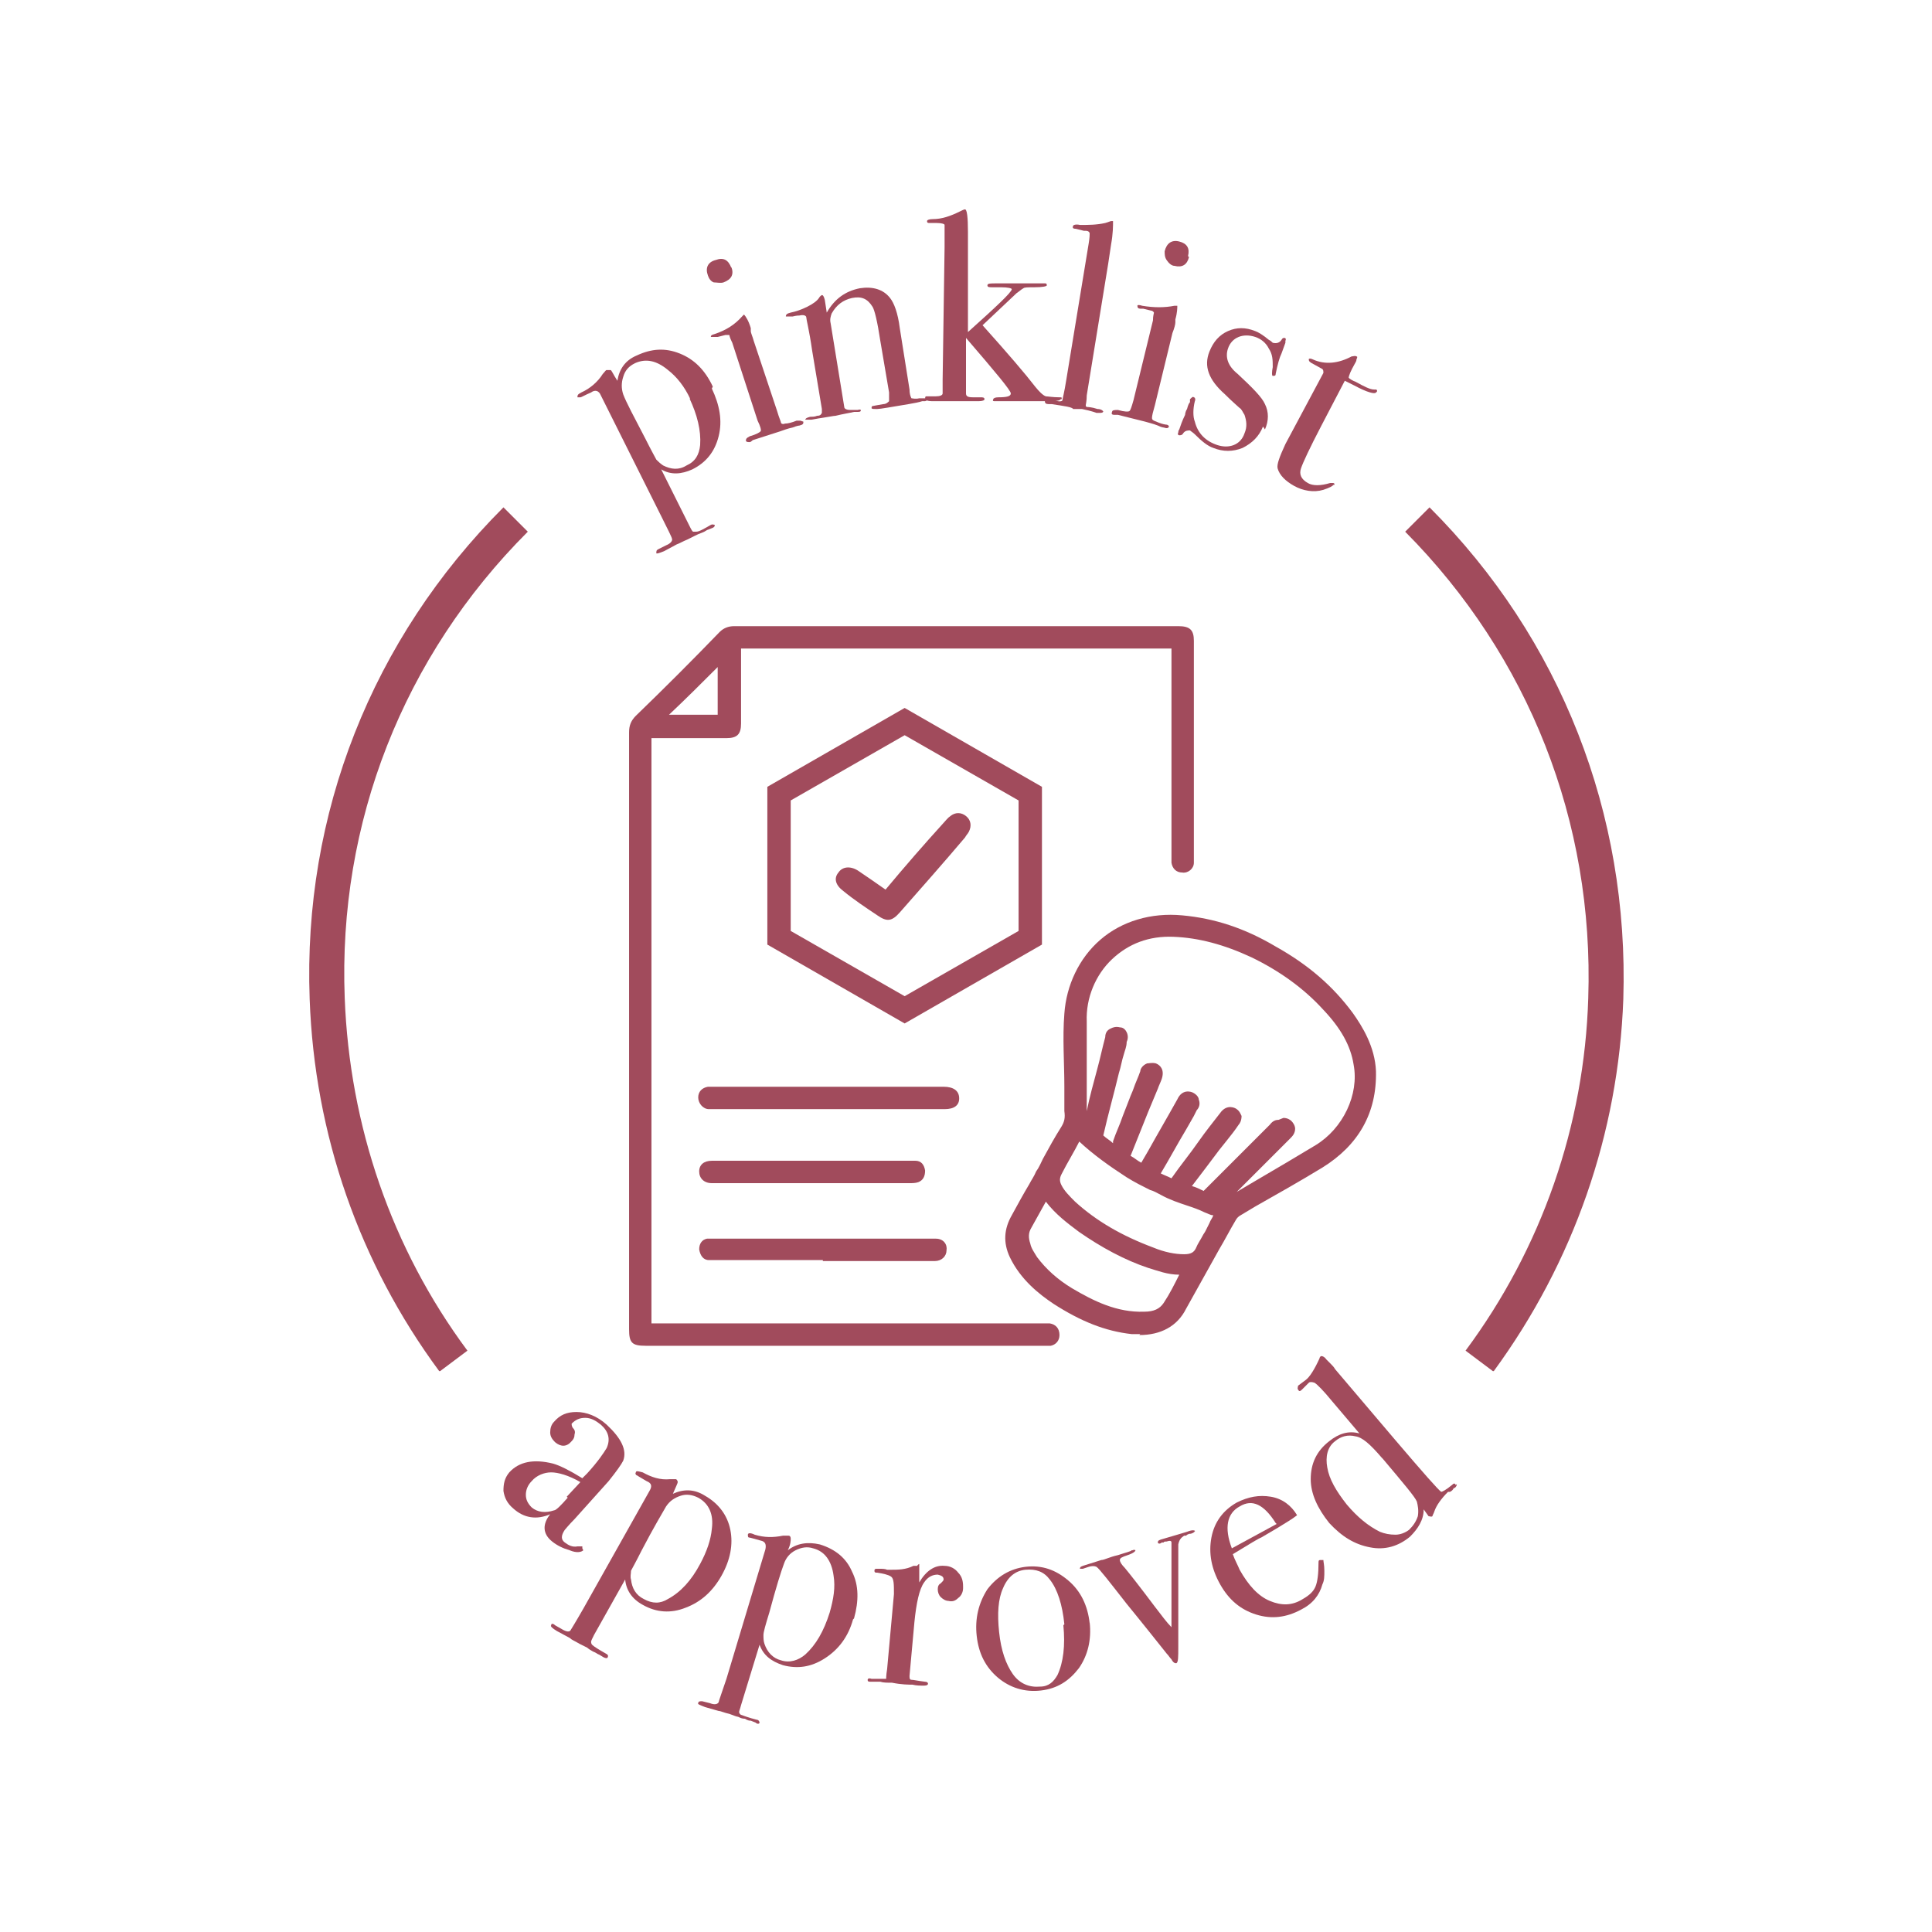
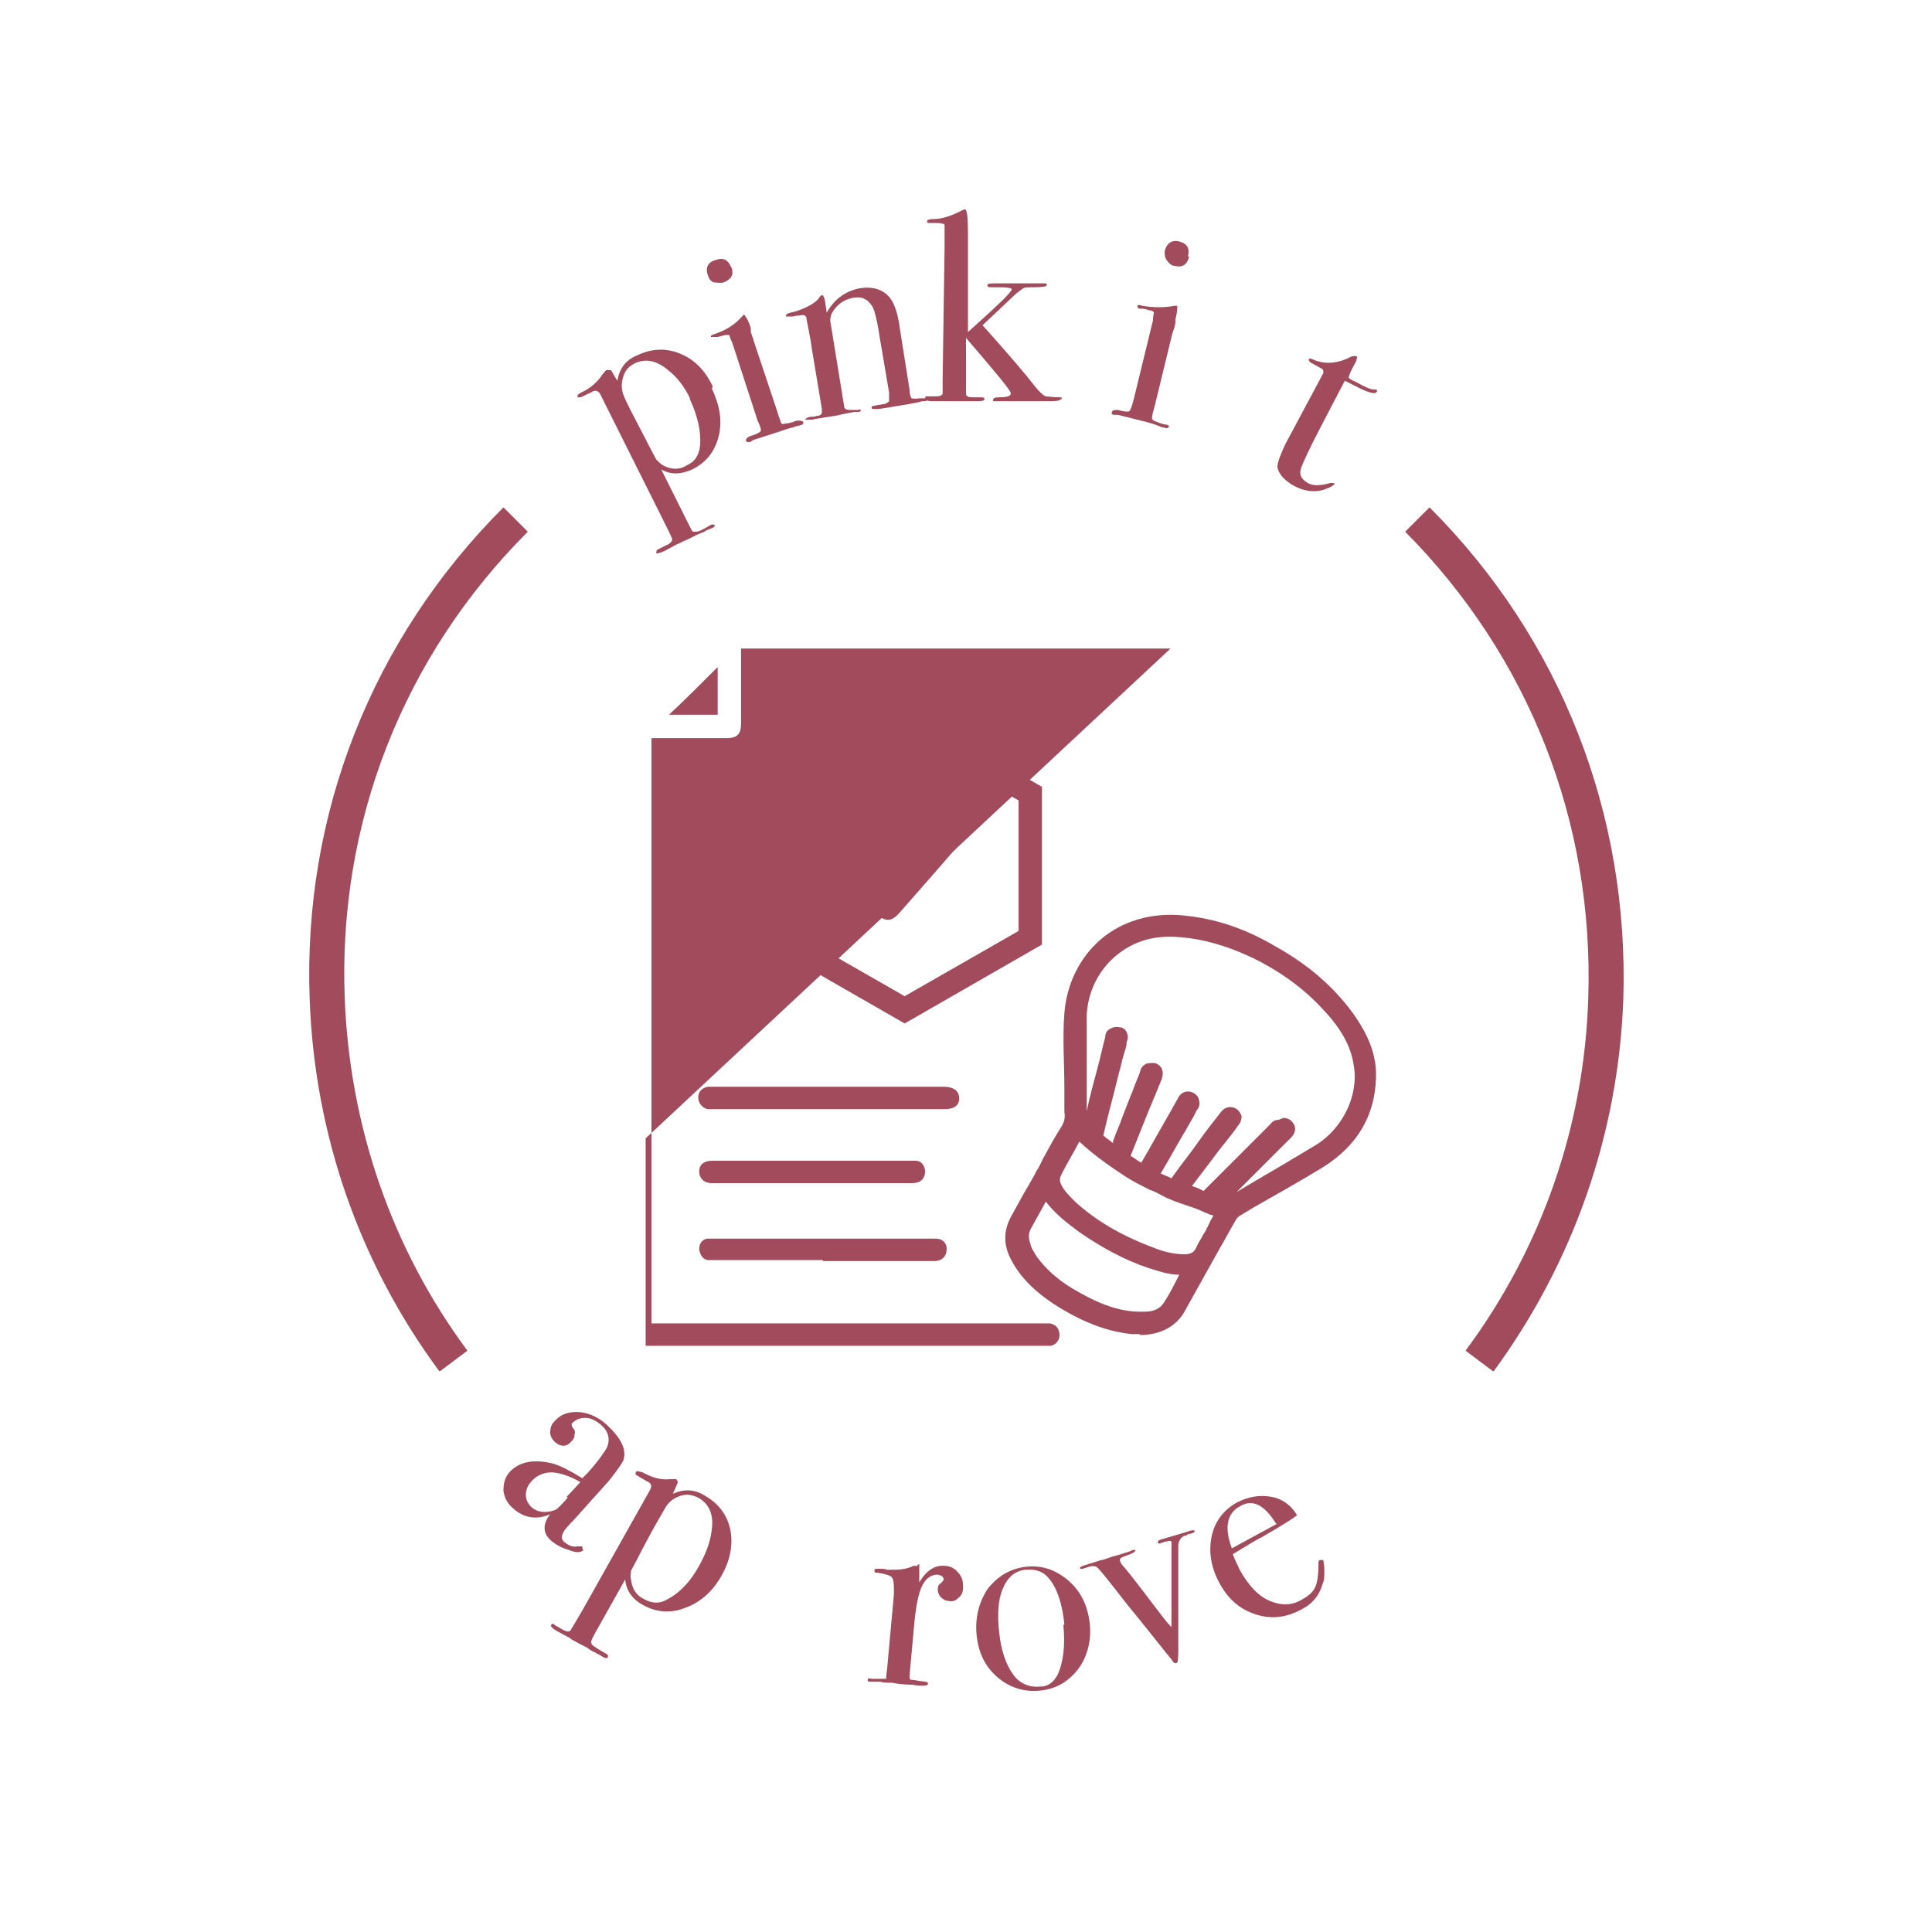
<svg xmlns="http://www.w3.org/2000/svg" height="198.4" width="198.4" viewBox="0 0 198.4 198.4" version="1.1" data-name="Layer 1" id="Layer_1">
  <defs>
    <style>
      .cls-1 {
        fill: #a14b5c;
        stroke-width: 0px;
      }
    </style>
  </defs>
  <g>
-     <path d="M73.7,73.4v-4.9c-1.6,1.6-3.3,3.3-5,4.9h5ZM120.2,66.6h-44.1v.8c0,2.3,0,4.6,0,6.9,0,1.1-.4,1.5-1.5,1.5-2.3,0-4.6,0-6.9,0h-.8v60.1h.9c13.1,0,26.2,0,39.2,0,.3,0,.5,0,.8,0,.6.1,1,.5,1,1.2,0,.6-.4,1-.9,1.1-.2,0-.5,0-.7,0h-40.9c-1.4,0-1.7-.3-1.7-1.7,0-20.4,0-40.9,0-61.3,0-.7.2-1.2.7-1.7,2.9-2.8,5.8-5.7,8.6-8.6.4-.4.9-.6,1.5-.6,15.2,0,30.4,0,45.6,0,1.2,0,1.6.4,1.6,1.5,0,7.4,0,14.9,0,22.3,0,.2,0,.3,0,.5,0,.6-.6,1.1-1.2,1-.6,0-1-.4-1.1-1,0-.2,0-.5,0-.7v-21.3Z" class="cls-1" />
+     <path d="M73.7,73.4v-4.9c-1.6,1.6-3.3,3.3-5,4.9h5ZM120.2,66.6h-44.1v.8c0,2.3,0,4.6,0,6.9,0,1.1-.4,1.5-1.5,1.5-2.3,0-4.6,0-6.9,0h-.8v60.1h.9c13.1,0,26.2,0,39.2,0,.3,0,.5,0,.8,0,.6.1,1,.5,1,1.2,0,.6-.4,1-.9,1.1-.2,0-.5,0-.7,0h-40.9v-21.3Z" class="cls-1" />
    <path d="M85.2,113.9h-11.7c-.2,0-.4,0-.7,0-.6,0-1.1-.6-1.1-1.2,0-.6.4-1,1-1.1.2,0,.4,0,.7,0h23.4s0,0,.1,0c1,0,1.6.4,1.6,1.2,0,.7-.5,1.1-1.5,1.1-4,0-7.9,0-11.9,0" class="cls-1" />
    <path d="M84.5,129.4c-3.6,0-7.3,0-10.9,0-.3,0-.5,0-.8,0-.6,0-.9-.5-1-1.1,0-.6.3-1,.8-1.1.3,0,.6,0,.9,0,7.3,0,14.6,0,22,0,.2,0,.4,0,.6,0,.8,0,1.2.6,1.1,1.2,0,.6-.5,1.1-1.2,1.1-1.6,0-3.2,0-4.8,0h-6.7" class="cls-1" />
    <path d="M83.4,119.2h9.9c.2,0,.4,0,.7,0,.6,0,.9.4,1,1,0,.6-.2,1-.7,1.2-.3.1-.6.1-.9.1-6.6,0-13.2,0-19.9,0s-.2,0-.4,0c-.8,0-1.3-.5-1.3-1.2,0-.7.5-1.1,1.3-1.1,3.4,0,6.9,0,10.3,0" class="cls-1" />
    <path d="M90.9,91.4c2-2.4,4-4.7,6-6.9.2-.2.4-.5.7-.7.5-.4,1.1-.4,1.6,0,.5.4.6,1,.3,1.6-.1.2-.3.4-.4.6-2.2,2.6-4.5,5.2-6.7,7.7-.8.9-1.3,1-2.3.3-1.2-.8-2.4-1.6-3.5-2.5-.8-.6-1-1.3-.5-1.9.4-.6,1.2-.7,2-.2.9.6,1.9,1.3,2.9,2" class="cls-1" />
    <path d="M107.3,121.6c-.8,1.4-1.5,2.7-2.3,4-.4.7-.4,1.5-.2,2.3.2.6.5,1.1.9,1.6,1.1,1.4,2.4,2.5,3.9,3.4,2.4,1.5,4.9,2.6,7.9,2.5,1.1,0,2.1-.3,2.7-1.3.8-1.4,1.6-2.8,2.4-4.2-1.6.2-3-.1-4.4-.6-2.5-.9-4.8-2.1-6.9-3.6-1.6-1.1-3-2.3-3.9-4.2M124.5,126.8h0c.4-.7.8-1.4,1.2-2.1.2-.4.2-.5-.2-.6-.5,0-1-.2-1.4-.3-1.5-.7-3-1-4.4-1.8-1.1-.6-2.3-1.1-3.4-1.8-1.9-1.2-3.8-2.5-5.3-4.2-.1-.2-.3-.2-.4,0-.8,1.4-1.5,2.8-2.3,4.2-.4.7-.4,1.3,0,1.9.4.7,1,1.3,1.6,1.9,2.4,2.2,5.2,3.7,8.3,4.9,1.1.4,2.3.8,3.5.8.9,0,1.6-.2,2-1.1.3-.6.6-1.2,1-1.7M112.1,116.2c0-.1,0-.2.1-.3.7-3.1,1.5-6.2,2.2-9.3,0-.2,0-.5.4-.4.3,0,.2.3.1.6-.3,1-.5,2.1-.8,3.1-.5,2.2-1.1,4.4-1.7,6.6,0,.2,0,.3.1.5.6.5,1.3,1,1.9,1.4.2.1.3.1.4-.1.1-.3.2-.6.4-.9.6-1.5,1.2-2.9,1.8-4.4.4-.9.7-1.9,1.1-2.8,0-.2.2-.4.4-.3.2.1.2.3.1.5-.2.6-.5,1.1-.7,1.7-.9,2.2-1.8,4.4-2.7,6.5,0,.2-.1.4,0,.5.6.4,1.3.8,1.9,1.2.2.1.3,0,.5-.1,0-.1.1-.3.2-.4,1.2-2.2,2.5-4.4,3.7-6.6,0-.2.2-.4.4-.3.3.1.1.4,0,.6-.2.3-.3.6-.5.9-1.1,2-2.3,4-3.4,6-.1.2-.4.4,0,.6.7.3,1.3.6,2,.9.3.1.4,0,.5-.2,1.7-2.3,3.5-4.6,5.2-7,.1-.2.3-.3.5-.2.2.2,0,.3,0,.5-.4.6-.8,1.1-1.3,1.7-1.3,1.7-2.6,3.4-3.9,5.1-.2.3-.2.5.2.6.6.2,1.2.4,1.8.6.5.2.7,0,1-.2,2.3-2.3,4.5-4.5,6.8-6.8.1-.2.3-.4.5-.2.2.2,0,.4-.1.6-.9.9-1.8,1.8-2.7,2.7-1.4,1.4-2.8,2.8-4.3,4.3.5.1.9.3,1.2.4.2,0,.4,0,.5,0,3-1.8,6-3.5,8.9-5.3,3.1-1.9,5-5.8,4.3-9.2-.4-2.4-1.7-4.3-3.3-6-2.2-2.4-4.7-4.2-7.6-5.6-2.6-1.3-5.4-2.1-8.3-2.2-6-.2-9.9,4.5-9.8,9.5,0,2.9.1,5.8,0,8.8,0,1.1.1,2,1.1,2.7,0,0,0,0,.1,0M107.3,120.7c.9-1.5,1.7-3.1,2.6-4.6.4-.7.5-1.4.5-2.1,0-3.3-.3-6.7,0-10,.3-5.1,4.4-9.8,11.2-9.2,3.3.3,6.4,1.4,9.3,3.1,3,1.7,5.6,3.8,7.6,6.5,1.2,1.7,2.2,3.5,2.2,5.6,0,4-1.7,7.1-5.1,9.2-2.8,1.7-5.6,3.3-8.4,4.9-.4.2-.6.5-.8.8-1.7,3-3.5,6-5.1,9.1-1,1.9-3,2.4-4.8,2.2-2.8-.3-5.3-1.5-7.6-3-1.7-1.1-3.3-2.5-4.1-4.5-.5-1.2-.5-2.3.2-3.5.9-1.5,1.7-3,2.5-4.5" class="cls-1" />
    <path d="M131.8,114.8c.4,0,.7.2.8.3.3.3.4.6.4.8,0,.5-.3.8-.5,1h0c-.9.9-1.8,1.8-2.7,2.7l-2.8,2.8c.7-.4,1.5-.9,2.2-1.3,1.9-1.1,3.9-2.3,5.9-3.5,2.8-1.7,4.5-5.2,3.9-8.3-.3-1.9-1.3-3.7-3.1-5.6-2-2.2-4.5-4-7.4-5.4-2.8-1.3-5.4-2-8-2.1-2.5-.1-4.6.7-6.3,2.3-1.7,1.6-2.7,4-2.6,6.4,0,1,0,2.1,0,3.1,0,1.9,0,3.8,0,5.7,0,.2,0,.3,0,.4.3-1.5.7-2.9,1.1-4.4.3-1.1.5-2.1.8-3.2h0c0-.3.1-.7.6-.9.2-.1.5-.2.9-.1.4,0,.6.3.7.5.2.4.1.8,0,1h0c0,.5-.2.9-.3,1.3-.2.6-.3,1.3-.5,1.9-.5,2.1-1.1,4.2-1.6,6.4.3.3.7.5,1,.8,0,0,0-.1,0-.2.3-.9.7-1.7,1-2.6l.7-1.8c.1-.3.3-.7.4-1,.2-.6.5-1.2.7-1.8,0-.2.2-.6.7-.8.2,0,.5-.1.9,0,.5.2.9.7.6,1.6-.1.3-.3.7-.4,1l-1,2.4c-.6,1.5-1.2,3-1.8,4.5.4.2.7.5,1.1.7l.7-1.2c1-1.8,2-3.5,3-5.3h0c.5-1.1,1.4-.8,1.6-.7.4.2.6.5.6.7.2.5,0,.9-.2,1.1h0c-.1.2-.2.4-.3.6l-.8,1.4c-.9,1.5-1.7,3-2.6,4.5.4.2.7.3,1.1.5.9-1.3,1.9-2.5,2.8-3.8.7-1,1.5-2,2.2-2.9.7-1,1.6-.5,1.7-.4.3.2.4.5.5.7,0,.5-.2.8-.3.9h0c-.4.6-.8,1.1-1.2,1.6l-.8,1c-.9,1.2-1.8,2.4-2.8,3.7.4.1.8.3,1.2.5,0,0,0,0,0,0,1.5-1.5,3-3,4.6-4.6.7-.7,1.5-1.5,2.2-2.2h0c.3-.4.6-.5.9-.5M110.9,117.1c-.6,1.2-1.3,2.3-1.9,3.5-.2.4-.2.7,0,1.1.3.6.8,1.1,1.4,1.7,2.2,2,4.8,3.5,8,4.7,1.2.5,2.3.7,3.2.7.7,0,1-.2,1.2-.6.2-.5.5-.9.7-1.3.1-.2.2-.3.3-.5l.4-.8c.1-.3.3-.5.4-.8-.3,0-.6-.2-.9-.3-.6-.3-1.2-.5-1.8-.7-.9-.3-1.8-.6-2.7-1.1-.4-.2-.7-.4-1.1-.5-.8-.4-1.6-.8-2.4-1.3-1.7-1.1-3.4-2.3-4.9-3.7M107.4,123.4c-.5.9-1,1.8-1.5,2.7-.3.5-.3,1-.1,1.6.1.5.4.9.7,1.4.9,1.2,2.1,2.3,3.6,3.2,2.2,1.3,4.6,2.5,7.4,2.4,1,0,1.6-.3,2-.9.6-.9,1.1-1.9,1.6-2.9-1.2,0-2.2-.4-3.2-.7-2.4-.8-4.8-2.1-7.1-3.7-1.2-.9-2.4-1.8-3.4-3.1M117.1,137c-.3,0-.6,0-.9,0-2.7-.3-5.2-1.3-8-3.1-1.5-1-3.4-2.5-4.5-4.8-.7-1.5-.6-2.9.2-4.3.6-1.1,1.2-2.2,1.8-3.2.2-.4.5-.8.7-1.3h0c.3-.4.5-.9.7-1.3.6-1.1,1.2-2.2,1.9-3.3.3-.5.4-.9.3-1.6,0-.8,0-1.7,0-2.5,0-2.5-.2-5,0-7.5.2-2.9,1.5-5.7,3.7-7.6,2.2-1.9,5.2-2.8,8.4-2.5,3.3.3,6.4,1.3,9.6,3.2,3.4,1.9,5.9,4.1,7.9,6.8,1,1.4,2.3,3.5,2.4,6,.1,4.3-1.8,7.6-5.5,9.9-2.3,1.4-4.6,2.7-6.9,4l-1.5.9c-.2.1-.4.3-.5.5-.6,1-1.1,2-1.7,3-1.1,2-2.3,4.1-3.4,6.1-.9,1.8-2.6,2.7-4.8,2.7" class="cls-1" />
    <path d="M45.1,140.8c-8.2-11.1-12.8-24.3-13.3-38.2-.7-19,6.4-37,19.9-50.5l2.5,2.5c-12.8,12.8-19.5,29.9-18.8,47.9.5,13.1,4.8,25.7,12.6,36.2l-2.8,2.1Z" class="cls-1" />
    <path d="M153.3,140.8l-2.8-2.1c7.8-10.5,12.2-23.1,12.6-36.2.6-18.1-6.1-35.1-18.8-47.9l2.5-2.5c13.5,13.5,20.5,31.5,19.9,50.5-.5,13.8-5.1,27-13.3,38.2Z" class="cls-1" />
  </g>
  <path d="M73.1,39.9c.8,1.7,1.1,3.3.7,4.9-.4,1.6-1.3,2.7-2.7,3.4-1.1.5-2.2.6-3.2,0l2.9,5.8c.2.4.3.6.4.6,0,0,.2,0,.3,0,.3,0,.8-.3,1.5-.7.2-.1.3,0,.4,0,0,.1,0,.2-.2.3l-.5.2c-.1,0-.3.2-.6.3-.3.1-.5.2-.7.3,0,0-.4.2-.8.4-.5.2-.8.4-1.1.5l-1.3.7c-.5.2-.8.3-.8.2,0-.2,0-.3.2-.4l.8-.4c.5-.2.7-.5.6-.7,0-.1-.4-.9-1.1-2.3l-6.2-12.4c-.2-.5-.6-.6-1-.3-.7.3-1,.5-1.1.5-.2,0-.3,0-.3,0,0-.2,0-.3.4-.5.9-.4,1.7-1.1,2.2-1.9.2-.2.3-.4.4-.4.1,0,.3,0,.4,0s.3.5.7,1.1c.2-1.2.8-2.1,2-2.6,1.5-.7,2.9-.8,4.4-.2s2.6,1.7,3.4,3.4ZM70.9,41c-.6-1.3-1.4-2.3-2.3-3-1.2-1-2.3-1.2-3.4-.7-.6.3-1,.7-1.2,1.4-.2.6-.2,1.2,0,1.8.3.8,1.1,2.3,2.3,4.6.6,1.2,1,1.9,1.1,2.1.2.2.4.4.7.6.8.4,1.6.5,2.4,0,.9-.4,1.3-1.1,1.4-2.1.1-1.5-.3-3.1-1.1-4.8Z" class="cls-1" />
  <path d="M75.1,27.4c.3.8,0,1.3-.8,1.6-.3.1-.7,0-1,0-.3-.1-.5-.4-.6-.7-.3-.8,0-1.4.8-1.6.8-.3,1.3,0,1.6.8ZM82.5,43.3c0,.2,0,.3-.4.4,0,0-.2,0-.7.2-.5.1-1,.3-1.3.4l-2.8.9c0,0-.2.2-.3.2-.2,0-.3,0-.4-.1,0-.2,0-.3.4-.5.7-.2,1-.4,1.1-.5s0-.5-.3-1.1l-2.6-8c-.2-.4-.3-.7-.3-.8,0,0-.2,0-.4,0l-.8.2c0,0-.2,0-.3,0-.2,0-.3,0-.4,0,0-.1,0-.2.4-.3,1.2-.4,2.1-1,2.8-1.8l.2-.2c.2.2.5.7.7,1.4,0,0,0,0,0,.3,0,.2.2.6.3,1l2.4,7.2c.2.7.4,1.1.4,1.2,0,.1.2.2.4.1.3,0,.7-.1,1.2-.3.2,0,.4,0,.4,0Z" class="cls-1" />
  <path d="M95.4,40.9c0,.1-.1.2-.4.3h-.3c-.3.1-.8.2-1.4.3-1.8.3-2.9.5-3.2.5h-.2c-.2,0-.4,0-.4-.1,0,0,0-.2.1-.2,0,0,.5-.1,1.1-.2.3,0,.5-.2.6-.3,0,0,0-.4,0-.9l-.9-5.3c-.3-2-.6-3.2-.8-3.5-.5-.8-1.1-1.1-2.1-.9-.9.2-1.6.7-2.1,1.6-.1.3-.2.6-.1,1l1.4,8.6c0,.2.3.3.6.3h.8c.2-.1.3,0,.3,0,0,.1,0,.2-.3.2h-.4c-.4.1-1.1.2-1.9.4-.2,0-.6.1-1.3.2-.7.1-1.1.2-1.2.2h-.2c-.3,0-.4,0-.4,0,0-.1.1-.2.5-.3.2,0,.5,0,.7-.1.3,0,.4-.1.5-.3v-.4s-1-6-1-6c-.3-2.1-.6-3.2-.6-3.4,0-.2-.3-.3-.7-.2-.1,0-.3,0-.7.1h-.1c-.4,0-.6,0-.6,0,0-.2.1-.3.5-.4.5-.1,1.1-.3,1.7-.6.6-.3,1-.6,1.2-.9.1-.2.3-.3.3-.3.1,0,.2.1.3.5l.2,1.3c.8-1.4,1.9-2.2,3.4-2.5,1.3-.2,2.4.1,3.1,1,.4.5.8,1.5,1,3.1l1,6.3c0,.6.2.9.2.9.1,0,.4.1.8,0,0,0,.2,0,.3,0h.2c.2,0,.3,0,.3.1Z" class="cls-1" />
  <path d="M108.9,41c0,.1-.3.2-1,.2-.5,0-1,0-1.5,0-1,0-1.6,0-2,0-.2,0-.6,0-1.1,0-.5,0-.9,0-1.1,0-.2,0-.3,0-.2-.2,0-.1.2-.2.5-.2.9,0,1.3-.1,1.3-.4,0-.3-1.5-2.1-4.6-5.7v5.7c0,.3.2.4.7.4h.8c.2,0,.4,0,.4.2,0,.1-.2.2-.6.2,0,0,0,0-.1,0-.1,0-.4,0-.7,0-.4,0-1.1,0-1.8,0h-2.2c-.4,0-.7-.1-.7-.3,0,0,0-.2.1-.2,0,0,.4,0,1,0,.4,0,.7-.1.7-.3,0-.1,0-.6,0-1.4l.2-13.6c0-1.5,0-2.2,0-2.3,0-.1-.3-.2-.8-.2h-.3c-.1,0-.3,0-.4,0-.2,0-.3,0-.3-.2,0-.1.2-.2.6-.2.9,0,1.8-.3,2.8-.8.2-.1.4-.2.5-.2.2,0,.3.8.3,2.3v10.3c2.9-2.6,4.5-4.1,4.5-4.4,0-.1-.4-.2-1.1-.2,0,0,0,0-.2,0-.1,0-.3,0-.4,0h-.3c-.3,0-.5,0-.5-.2,0-.2.3-.2.9-.2h1.1s1,0,1,0h1.7c.7,0,1.1,0,1.2,0,.1,0,.2,0,.2.2,0,.1-.4.2-1.3.2-.6,0-1,0-1.1.1-.2.1-.4.3-.7.5l-3.5,3.3c2.6,2.9,4.4,5,5.4,6.3.4.5.8.9,1.1,1,.2,0,.7.1,1.4.1.2,0,.3,0,.2.2Z" class="cls-1" />
-   <path d="M113.3,42.2c0,.2-.2.2-.4.2h-.3c0,0-.5-.2-1.5-.4h-.9c-.1-.2-.9-.3-2.2-.5-.1,0-.2,0-.3,0-.3,0-.4-.1-.4-.3,0-.1.1-.2.3-.1h.7c.5.2.8.1.8,0,0-.1.2-.8.4-2.1l2.3-14c.1-.6.1-.9.1-1,0-.2-.2-.3-.4-.3h-.2s-.8-.2-.8-.2c-.3,0-.4-.1-.3-.3,0-.1.3-.2.7-.1.9,0,1.7,0,2.6-.2l.6-.2h.2c0,.5,0,1.3-.2,2.4l-.3,2-2.2,13.5c0,.6-.1.9-.1,1,0,.1,0,.2.2.2,0,0,.4,0,1,.2.4,0,.6.2.6.3Z" class="cls-1" />
  <path d="M120,43.8c0,.2-.2.2-.5.1,0,0-.2,0-.6-.2-.5-.2-1-.3-1.3-.4l-2.8-.7c-.1,0-.2,0-.4,0-.2,0-.3-.1-.2-.3,0-.2.3-.2.6-.2.7.2,1.1.2,1.2.1s.2-.4.4-1.1l2-8.2c0-.5.1-.7.1-.8,0,0-.1-.2-.3-.2l-.8-.2c0,0-.2,0-.3,0-.2,0-.3-.1-.3-.3,0-.1.2-.1.5,0,1.2.2,2.3.2,3.3,0h.3c0,.2,0,.7-.2,1.4,0,0,0,0,0,.3,0,.2-.1.6-.3,1.1l-1.8,7.4c-.2.7-.3,1.1-.3,1.3,0,.1,0,.2.2.3.3.1.6.3,1.2.4.3,0,.4.2.3.3ZM122.1,26.4c-.2.8-.7,1.1-1.5.9-.3,0-.6-.3-.8-.6-.2-.3-.2-.6-.2-.9.2-.8.7-1.2,1.5-1,.8.2,1.1.7.9,1.5Z" class="cls-1" />
-   <path d="M129.7,43.8c-.4,1-1.1,1.7-2.1,2.2-1,.4-2,.4-3,0-.6-.2-1.2-.7-1.9-1.4-.2-.2-.4-.3-.5-.4-.2,0-.5,0-.7.3-.1.2-.3.2-.4.2-.1,0-.2-.1-.1-.3,0,0,0-.2.1-.3.1-.3.3-.9.6-1.5,0,0,0-.3.2-.6.1-.4.2-.6.3-.7v-.3c.2-.2.3-.3.4-.2.1,0,.2.2.1.4-.2.8-.2,1.6,0,2.1.3,1.2,1.1,2,2.3,2.4.6.2,1.2.2,1.7,0,.5-.2.9-.6,1.1-1.2.3-.7.2-1.3,0-1.9-.2-.3-.3-.6-.5-.7-.2-.2-.7-.6-1.5-1.4-1.7-1.5-2.2-2.9-1.6-4.4.4-1,1-1.7,1.9-2.1.9-.4,1.8-.4,2.8,0,.3.1.8.4,1.4.9.2.1.3.2.4.3.4.1.7,0,.9-.3.1-.2.2-.2.3-.2.1,0,.2.1.1.3,0,0,0,0,0,.2l-.4,1.1c-.2.4-.4,1.1-.6,2.1h0c0,.2-.1.2-.3.2-.1,0-.1-.4,0-.9,0-.7,0-1.3-.4-1.9-.3-.6-.8-1-1.4-1.2-.6-.2-1.2-.2-1.7,0s-.9.6-1.1,1.2c-.3.9,0,1.8,1,2.6,1.5,1.4,2.5,2.4,2.8,3.1.4.8.4,1.7,0,2.6Z" class="cls-1" />
  <path d="M136.9,49.8c0,.1-.4.3-1,.5-1,.3-2.1.1-3-.4-.9-.5-1.5-1.1-1.7-1.8-.1-.4.2-1.2.8-2.5l3.9-7.3c0-.2,0-.3-.1-.4l-.9-.5c-.4-.2-.5-.3-.5-.5,0-.1.2-.1.4,0,1.3.6,2.7.4,4-.3.2,0,.3-.1.5,0,.1,0,.1.1,0,.3h0c0,.2-.1.3-.2.5-.4.7-.6,1.2-.6,1.4.1.1.4.3.7.4.9.5,1.5.8,1.9.8,0,0,.1,0,.2,0,.1,0,.2.2,0,.3-.1.2-.9,0-2.2-.7-.2-.1-.6-.3-1-.5l-2.4,4.6c-1.2,2.3-1.9,3.8-2.1,4.4-.2.6,0,1.1.7,1.5.5.3,1.3.3,2.3,0,.1,0,.2,0,.3,0,.1,0,.2.1.1.2Z" class="cls-1" />
  <path d="M59.9,159.2c-.2.2-.7.3-1.4,0-.7-.2-1.3-.5-1.8-.9-1-.8-1-1.8-.2-2.8-1.4.6-2.7.4-3.8-.6-.6-.5-.9-1.1-1-1.8,0-.7.1-1.3.6-1.9,1-1.1,2.5-1.4,4.5-.9.7.2,1.7.7,3,1.5l.5-.5c1.1-1.2,1.7-2.1,2-2.6.4-.9.2-1.7-.6-2.4-.5-.4-1-.7-1.6-.7-.6,0-1,.2-1.4.6,0,.1,0,.2.1.4.2.2.3.4.2.7,0,.3-.1.5-.3.7-.5.6-1.1.6-1.7.1-.3-.3-.5-.6-.5-1s.1-.8.4-1.1c.6-.7,1.3-1,2.3-1,1,0,2.1.4,3.1,1.3,1.5,1.4,2.1,2.6,1.7,3.7-.2.4-.7,1.1-1.5,2.1l-3.5,3.9c-.6.6-.9,1-1,1.1-.4.6-.4,1,0,1.3.4.3.8.5,1.3.4.3,0,.4,0,.5,0,0,0,0,.1,0,.2ZM58.2,153.7l1.4-1.5c-1.2-.7-2.3-1-3-1s-1.5.3-2,.9c-.4.4-.6.9-.6,1.4,0,.5.2.9.6,1.3.6.5,1.4.6,2.3.3.2,0,.7-.5,1.4-1.3Z" class="cls-1" />
  <path d="M74.1,161.8c-.9,1.6-2.1,2.7-3.7,3.3-1.5.6-3,.5-4.4-.3-1.1-.6-1.7-1.5-1.8-2.6l-3.2,5.7c-.2.4-.3.6-.3.7,0,0,0,.2.1.3.2.2.7.5,1.4.9.2.1.3.2.2.4,0,.1-.2.1-.4,0l-.5-.3c-.1,0-.3-.2-.6-.3-.2-.1-.5-.3-.6-.4,0,0-.4-.2-.8-.4-.5-.3-.8-.4-1-.6l-1.3-.7c-.5-.3-.7-.5-.6-.6,0-.2.2-.2.4,0l.7.4c.5.3.8.3.9.1,0,0,.5-.8,1.3-2.2l6.8-12.1c.3-.5.2-.8-.3-1-.7-.4-1-.6-1-.6-.1,0-.2-.2-.1-.3,0-.2.3-.1.7,0,.9.5,1.8.8,2.8.7.3,0,.5,0,.6,0,.1,0,.2.2.2.3,0,.1-.2.5-.5,1.2,1.1-.5,2.2-.5,3.3.2,1.4.8,2.3,2,2.6,3.5.3,1.5,0,3.1-.9,4.7ZM71.9,160.6c.7-1.3,1.1-2.5,1.2-3.6.2-1.5-.3-2.6-1.4-3.2-.6-.3-1.2-.4-1.8-.2-.6.2-1.1.5-1.5,1.1-.4.7-1.3,2.2-2.5,4.5-.6,1.2-1,1.9-1.1,2.1,0,.3-.1.6,0,.9.1.9.5,1.6,1.3,2,.9.5,1.7.5,2.5,0,1.3-.7,2.4-1.9,3.3-3.6Z" class="cls-1" />
-   <path d="M87.6,166.3c-.5,1.8-1.5,3.1-2.9,4-1.4.9-2.8,1.1-4.3.7-1.2-.4-2-1-2.4-2.1l-1.9,6.2c-.1.4-.2.6-.2.7,0,0,0,.2.2.3.3.1.8.3,1.6.5.2,0,.3.2.3.3,0,.1-.2.2-.4,0l-.5-.2c-.1,0-.3,0-.6-.2-.3,0-.5-.1-.7-.2-.1,0-.4-.1-.9-.3-.5-.1-.9-.3-1.1-.3l-1.4-.4c-.5-.2-.8-.3-.7-.4,0-.2.2-.2.4-.2l.8.2c.5.2.8.1.9-.1,0-.1.3-.9.8-2.4l4-13.3c.1-.5,0-.8-.5-.9-.7-.2-1.1-.3-1.1-.3-.2,0-.2-.1-.2-.3,0-.2.3-.2.7,0,1,.3,1.9.3,2.9.1.3,0,.5,0,.6,0,.1,0,.2.1.2.3s0,.6-.3,1.2c.9-.7,2-.9,3.3-.6,1.6.5,2.7,1.4,3.3,2.8.7,1.4.7,3,.2,4.8ZM85.2,165.6c.4-1.4.6-2.6.4-3.8-.2-1.5-.9-2.5-2.1-2.8-.6-.2-1.2-.1-1.8.2-.6.3-1,.8-1.2,1.4-.3.8-.8,2.4-1.5,5-.4,1.3-.6,2-.6,2.3,0,.3,0,.6.1.9.3.9.9,1.5,1.7,1.7.9.3,1.8,0,2.5-.6,1.1-1,1.9-2.4,2.5-4.3Z" class="cls-1" />
  <path d="M98.9,163.1c0,.4-.2.8-.5,1-.3.3-.6.4-1,.3-.3,0-.6-.2-.8-.4s-.3-.5-.3-.8c0-.3.1-.5.3-.6.2-.2.3-.3.3-.4,0-.3-.2-.4-.6-.5-.5,0-1,.2-1.4.8-.5.7-.8,2.1-1,4.1l-.5,5.5c0,.2,0,.4.2.4.2,0,.6.1,1.4.2.2,0,.3.1.3.2,0,.1-.1.2-.4.2-.4,0-.8,0-1.2-.1-.4,0-1.1,0-2.1-.2-.5,0-.9,0-1.2-.1-.2,0-.5,0-.9,0-.3,0-.4,0-.4-.2,0-.1.1-.2.4-.1h.4c.6,0,1,0,1.1,0,0,0,0-.4.1-1l.7-7.7c0-1,0-1.6-.3-1.8-.3-.2-.8-.3-1.4-.4-.2,0-.3,0-.3-.2s.1-.2.3-.2h.2c.3,0,.6,0,.8.1.3,0,.4,0,.4,0,.7,0,1.5,0,2.3-.4h.4c0-.1.2-.2.2-.2,0,.5,0,.9,0,1.3v.6c.7-1.2,1.6-1.8,2.6-1.7.6,0,1.1.3,1.4.7.4.4.5.9.5,1.4Z" class="cls-1" />
  <path d="M111.9,166.6c.2,1.8-.2,3.4-1.1,4.7-1,1.3-2.2,2.1-3.9,2.3-1.7.2-3.2-.3-4.4-1.3-1.3-1.1-2-2.5-2.2-4.3-.2-1.8.2-3.4,1.1-4.8,1-1.3,2.3-2.1,3.9-2.3,1.7-.2,3.1.3,4.4,1.4,1.3,1.1,2,2.6,2.2,4.4ZM109.3,166.8c-.2-2-.7-3.6-1.5-4.6-.6-.8-1.4-1.1-2.5-1-1,.1-1.8.7-2.3,1.9-.5,1.1-.6,2.6-.4,4.5.2,1.9.7,3.3,1.4,4.3.7,1,1.7,1.4,2.8,1.3.9,0,1.4-.5,1.8-1.2.6-1.3.8-3,.6-5.1Z" class="cls-1" />
  <path d="M122.7,157.2c0,.1-.1.2-.4.3-.1,0-.3,0-.5.2h-.2c-.3.2-.5.4-.6.9,0,.4,0,.7,0,1.1v7.6c0,.4,0,1,0,1.8,0,1.1,0,1.6-.2,1.7-.1,0-.3,0-.5-.4-.2-.2-.3-.4-.5-.6-2.7-3.4-4.1-5.1-4.1-5.1-1.8-2.3-2.8-3.6-3.1-3.8-.2-.1-.5-.1-.8,0l-.6.2c-.2,0-.3,0-.3,0,0-.1,0-.2.3-.3l1.9-.6c.3,0,.8-.3,1.7-.5.9-.3,1.4-.4,1.4-.5h.1c.2-.1.3,0,.3,0,0,.1-.2.3-.8.5-.6.2-.8.3-.8.5,0,.2.2.5.5.8.5.6,1.6,2,3.1,4,.7.9,1.2,1.6,1.7,2.1,0-1.7,0-3.2,0-4.5,0-2.6,0-3.9,0-4.2,0-.2-.2-.2-.5-.1-.1,0-.3,0-.3.1h-.2c-.2.2-.4.1-.4,0,0-.1,0-.2.3-.3l1.7-.5,1-.3c.5-.2.8-.2.9,0Z" class="cls-1" />
  <path d="M135.9,160.2c0,.2.1.5.1,1.1,0,.6,0,1-.2,1.4-.3,1.1-1,2-2.2,2.6-1.5.8-3,1-4.6.5-1.6-.5-2.8-1.5-3.7-3.1-.9-1.6-1.2-3.2-.9-4.8.3-1.6,1.2-2.8,2.6-3.6,1.2-.6,2.3-.8,3.5-.6s2.1.9,2.7,1.9c-.5.4-1.2.8-2,1.3l-1.7,1c-.1,0-1.1.6-2.9,1.7.2.6.5,1.1.7,1.6.9,1.6,1.9,2.7,3.1,3.2s2.3.5,3.4-.2c.7-.4,1.1-.8,1.3-1.3s.3-1.3.3-2.4c0-.2,0-.3.2-.3.1,0,.2,0,.3,0ZM131,156.4c-1.2-1.9-2.4-2.5-3.7-1.7-1.3.7-1.6,2.2-.8,4.3l4.6-2.5Z" class="cls-1" />
-   <path d="M149.6,152.4c0,.1,0,.2-.2.4h-.1c-.1.2-.2.3-.4.4h-.2c-.7.7-1.2,1.4-1.4,2-.1.3-.2.4-.2.5-.1.1-.3,0-.4,0l-.5-.7c0,1.1-.6,2-1.4,2.8-1.2,1-2.6,1.4-4.1,1.1-1.6-.3-2.9-1.1-4.2-2.5-1.2-1.5-1.9-3-1.9-4.5,0-1.6.6-2.9,1.9-3.9,1-.8,2-1.1,3.1-.8l-2.8-3.3c-.9-1.1-1.5-1.7-1.8-1.9-.3-.1-.5-.1-.6,0-.4.4-.6.6-.7.7-.2.2-.3.2-.4,0-.1-.1,0-.3,0-.4l.8-.6c.4-.3.9-1.1,1.4-2.2,0,0,0-.1.1-.2.1-.1.4,0,.6.3,0,0,.2.2.4.4.2.2.4.4.5.6l6.2,7.3c2.9,3.4,4.4,5.1,4.7,5.3.1,0,.5-.2,1.1-.7.2-.2.3-.2.4,0ZM141.9,149.7c-1.2-1.4-2-2.1-2.7-2.2-.8-.2-1.5,0-2.1.5-.8.6-1,1.6-.8,2.7.2,1.2.9,2.4,2,3.8,1.1,1.3,2.2,2.2,3.4,2.8.5.2,1,.3,1.6.3.5,0,1-.2,1.4-.5.4-.4.7-.8.9-1.4.1-.6,0-1.1-.1-1.5-.2-.5-1.4-1.9-3.5-4.4Z" class="cls-1" />
  <path d="M92.9,105.1l-14.1-8.1v-16.2l14.1-8.1,14.1,8.1v16.2l-14.1,8.1ZM81.2,95.6l11.7,6.7,11.7-6.7v-13.4l-11.7-6.7-11.7,6.7v13.4Z" class="cls-1" />
</svg>